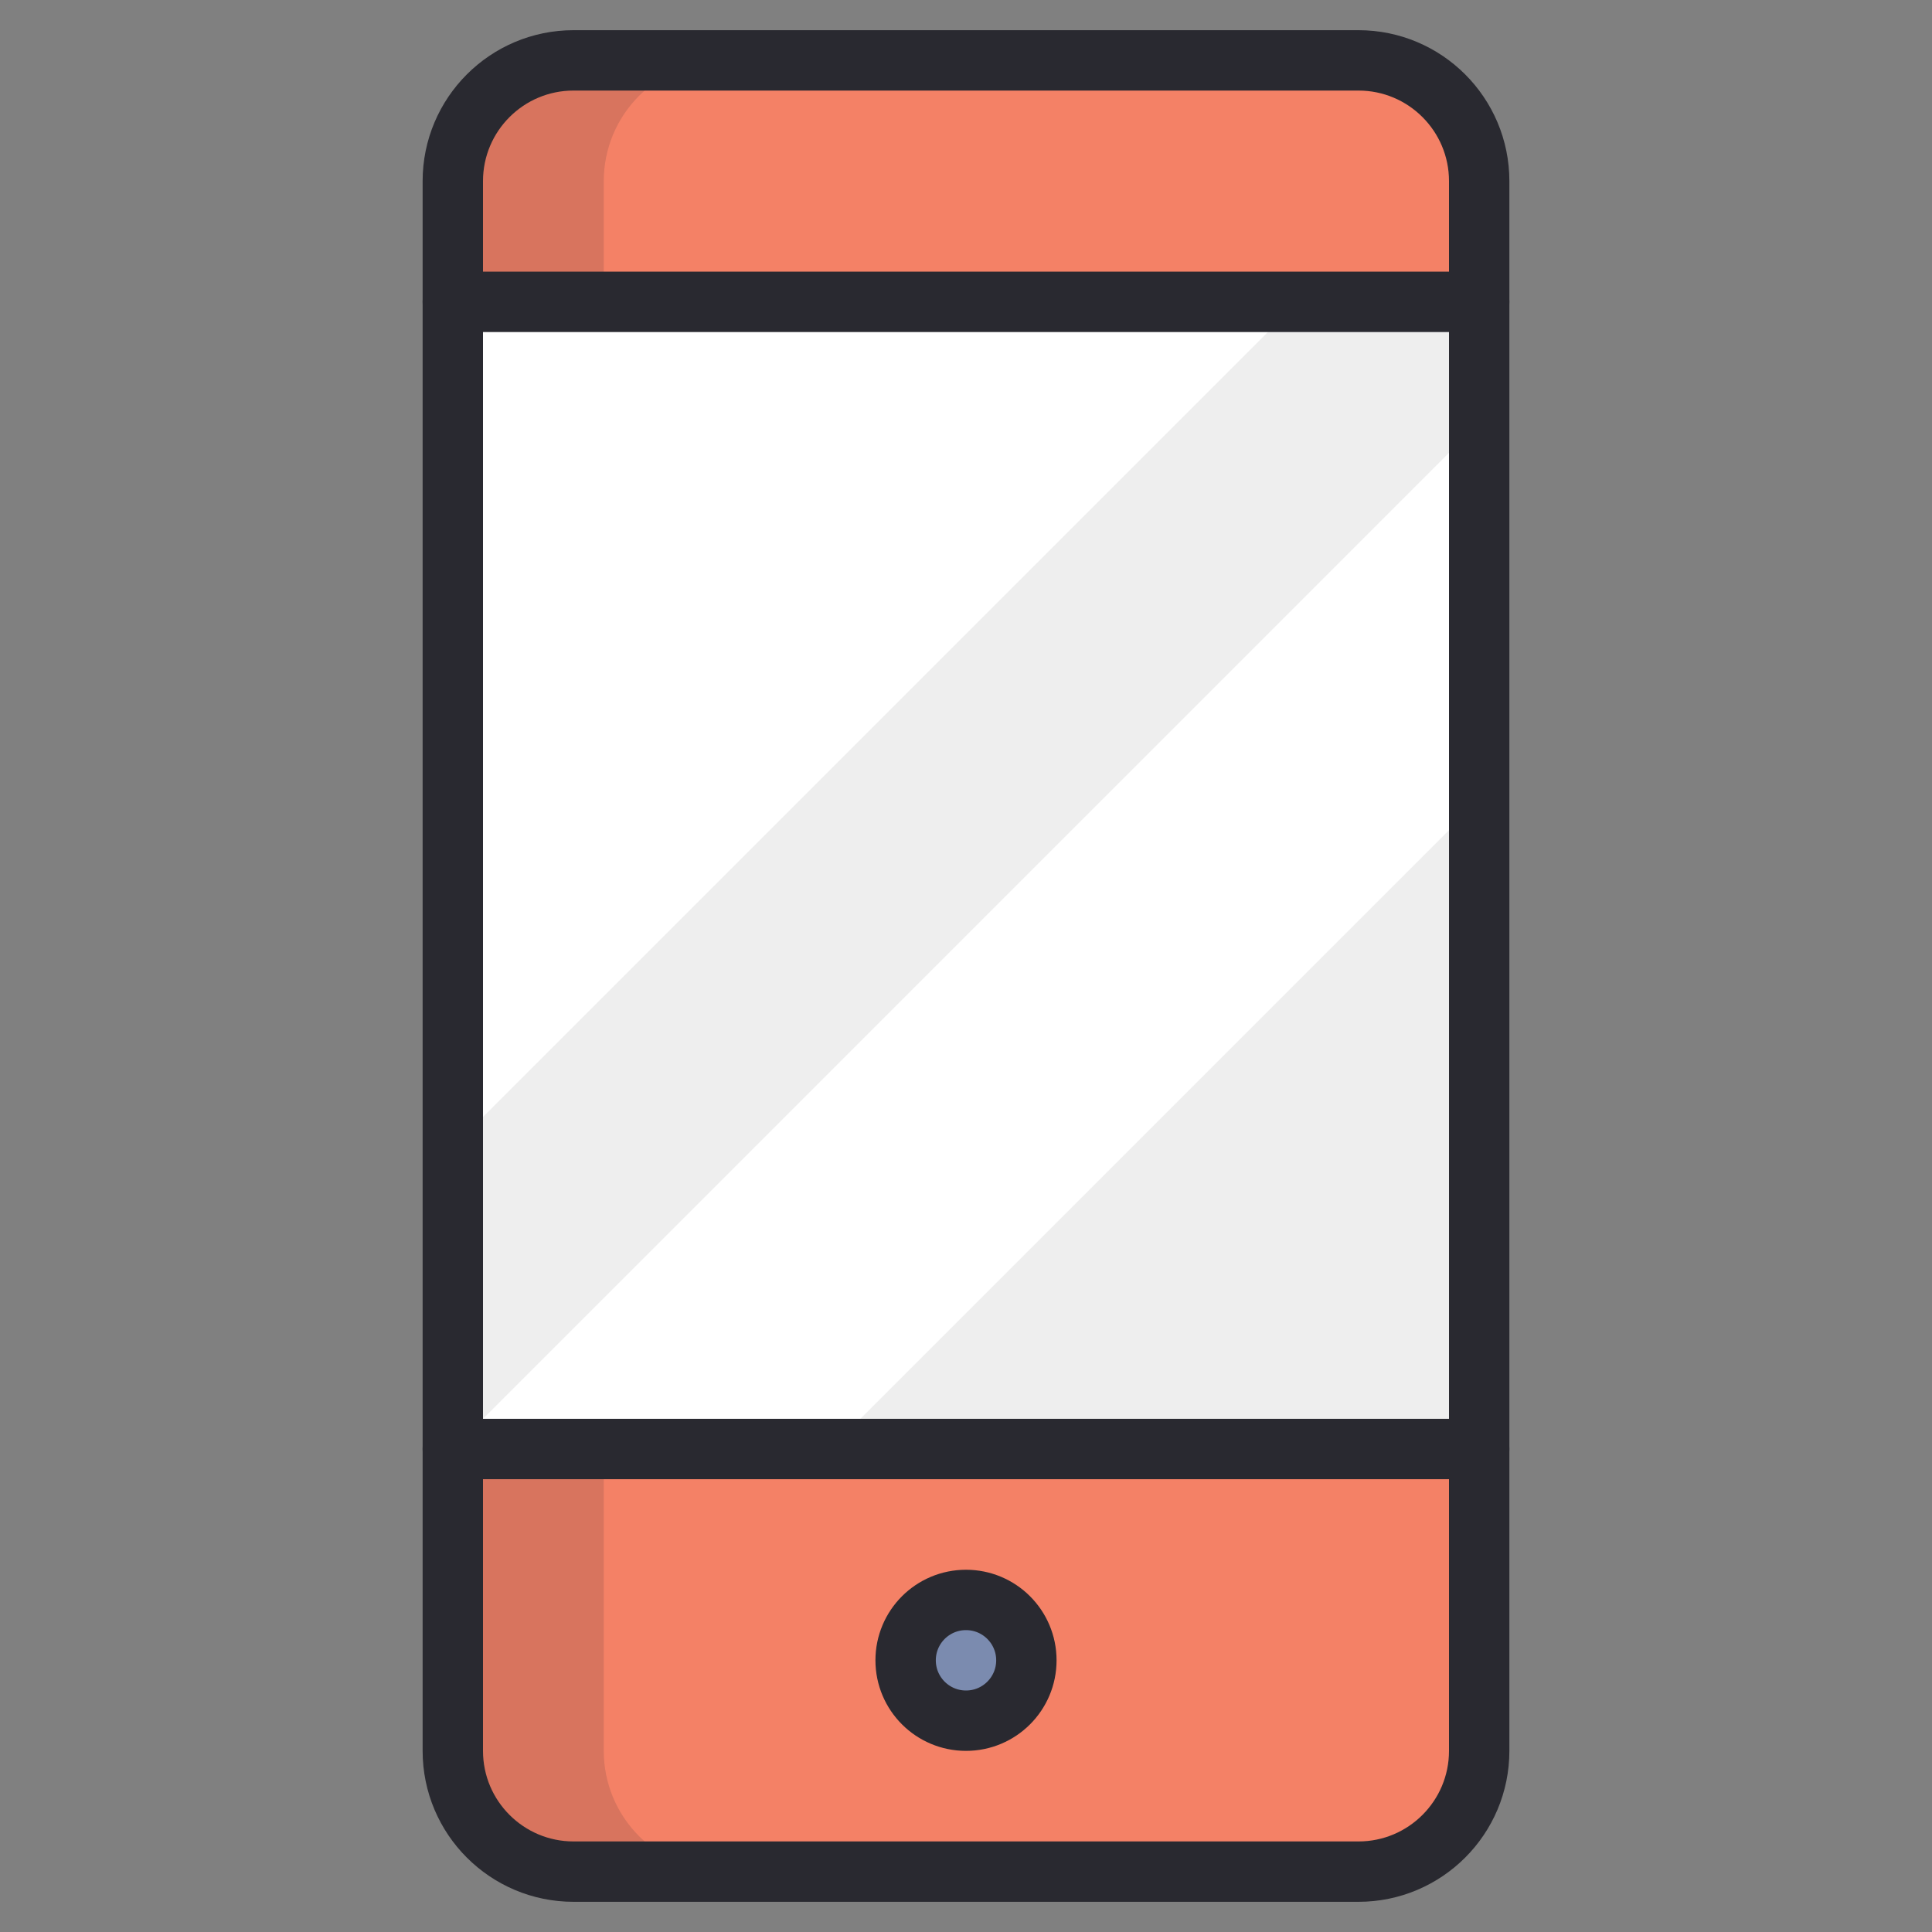
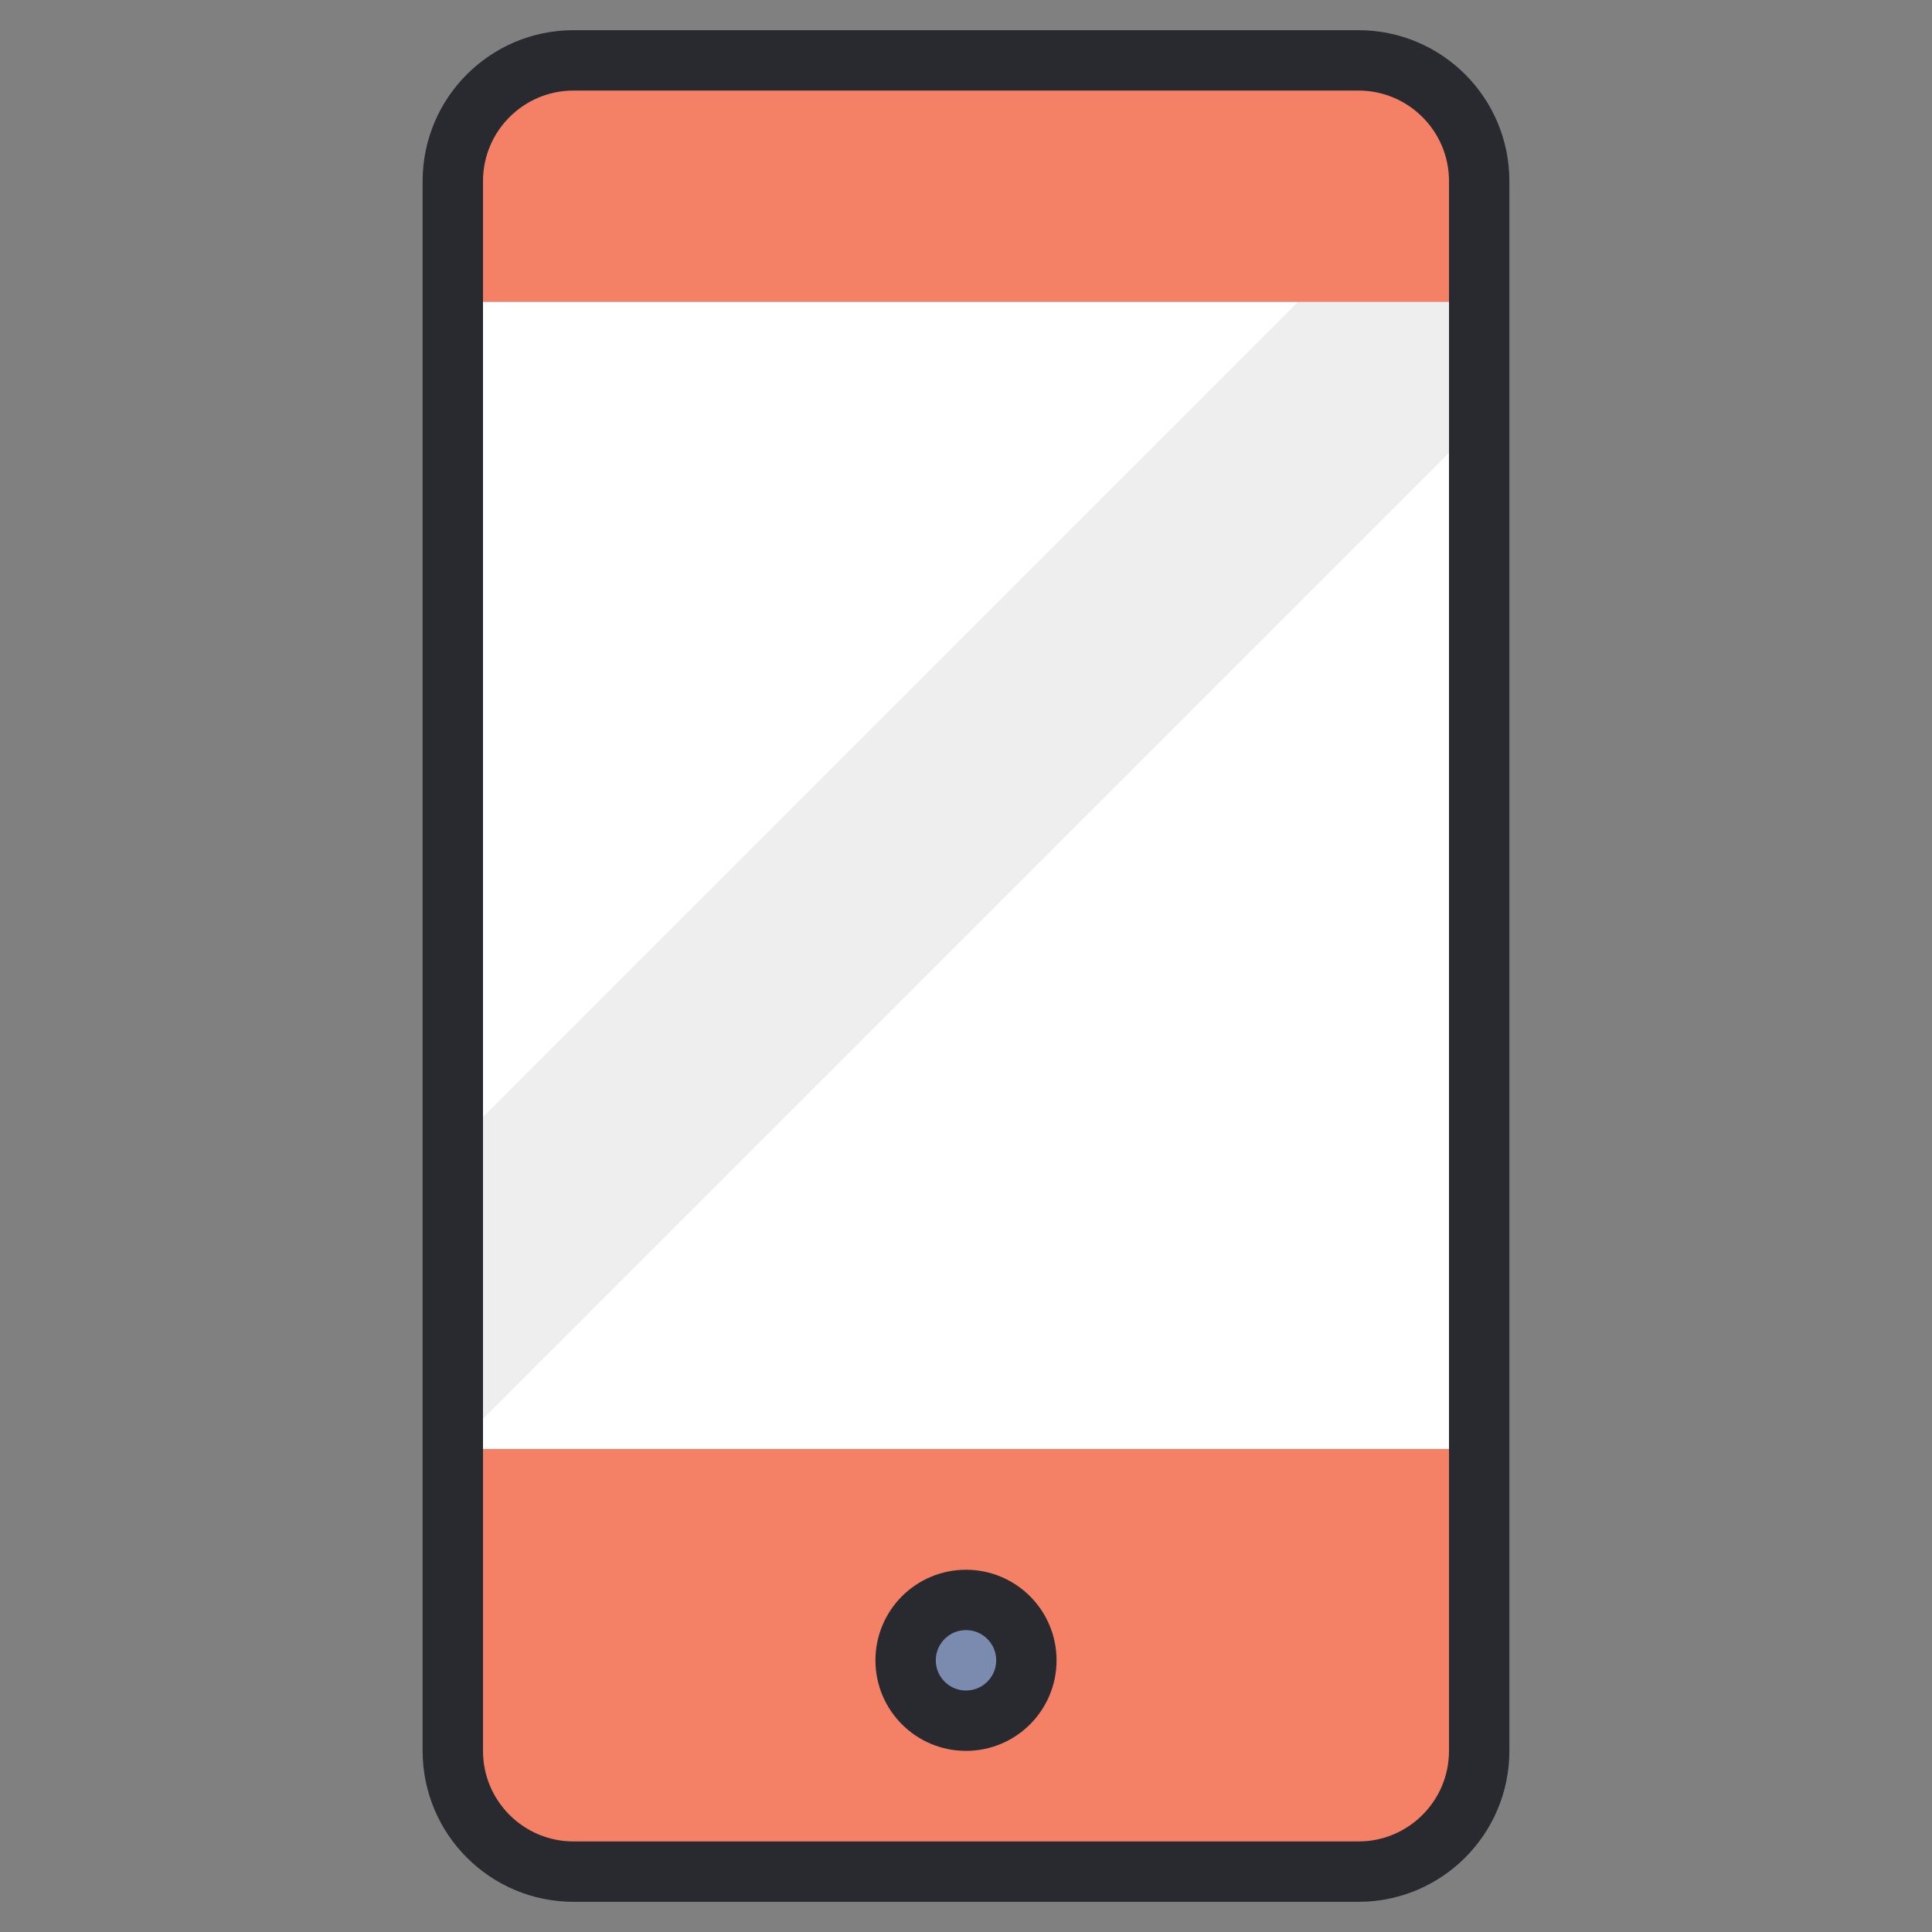
<svg xmlns="http://www.w3.org/2000/svg" width="64" height="64" viewBox="0 0 64 64" fill="none">
  <rect x="0" y="0" width="64" height="64" fill="#808080" stroke="none" />
  <path d="M15 58C15 59.061 15.421 60.078 16.172 60.828C16.922 61.579 17.939 62 19 62H45C46.061 62 47.078 61.579 47.828 60.828C48.579 60.078 49 59.061 49 58V48H15V58ZM49 6C49 4.939 48.579 3.922 47.828 3.172C47.078 2.421 46.061 2 45 2H19C17.939 2 16.922 2.421 16.172 3.172C15.421 3.922 15 4.939 15 6V10H49V6Z" fill="#F48166" />
-   <path opacity="0.14" d="M20 58V48H15V58C15 59.061 15.421 60.078 16.172 60.828C16.922 61.579 17.939 62 19 62H24C22.939 62 21.922 61.579 21.172 60.828C20.421 60.078 20 59.061 20 58ZM24 2H19C17.939 2 16.922 2.421 16.172 3.172C15.421 3.922 15 4.939 15 6V10H20V6C20 4.939 20.421 3.922 21.172 3.172C21.922 2.421 22.939 2 24 2Z" fill="#292930" />
  <path d="M15 10H49V48H15V10Z" fill="white" />
  <path d="M32 57C33.105 57 34 56.105 34 55C34 53.895 33.105 53 32 53C30.895 53 30 53.895 30 55C30 56.105 30.895 57 32 57Z" fill="#7B8BAF" />
-   <path opacity="0.25" d="M49 26.5L27.5 48H49V26.5ZM49 10H43L15 38V48L49 14V10Z" fill="#BDBDBD" />
-   <path d="M15 10H49M15 48H49" stroke="#292930" stroke-width="2" stroke-miterlimit="10" stroke-linecap="round" stroke-linejoin="round" />
+   <path opacity="0.25" d="M49 26.5H49V26.5ZM49 10H43L15 38V48L49 14V10Z" fill="#BDBDBD" />
  <path d="M45 2H19C16.791 2 15 3.791 15 6V58C15 60.209 16.791 62 19 62H45C47.209 62 49 60.209 49 58V6C49 3.791 47.209 2 45 2Z" stroke="#292930" stroke-width="2" stroke-miterlimit="10" stroke-linecap="round" stroke-linejoin="round" />
  <path d="M32 57C33.105 57 34 56.105 34 55C34 53.895 33.105 53 32 53C30.895 53 30 53.895 30 55C30 56.105 30.895 57 32 57Z" stroke="#292930" stroke-width="2" stroke-miterlimit="10" stroke-linecap="round" stroke-linejoin="round" />
</svg>